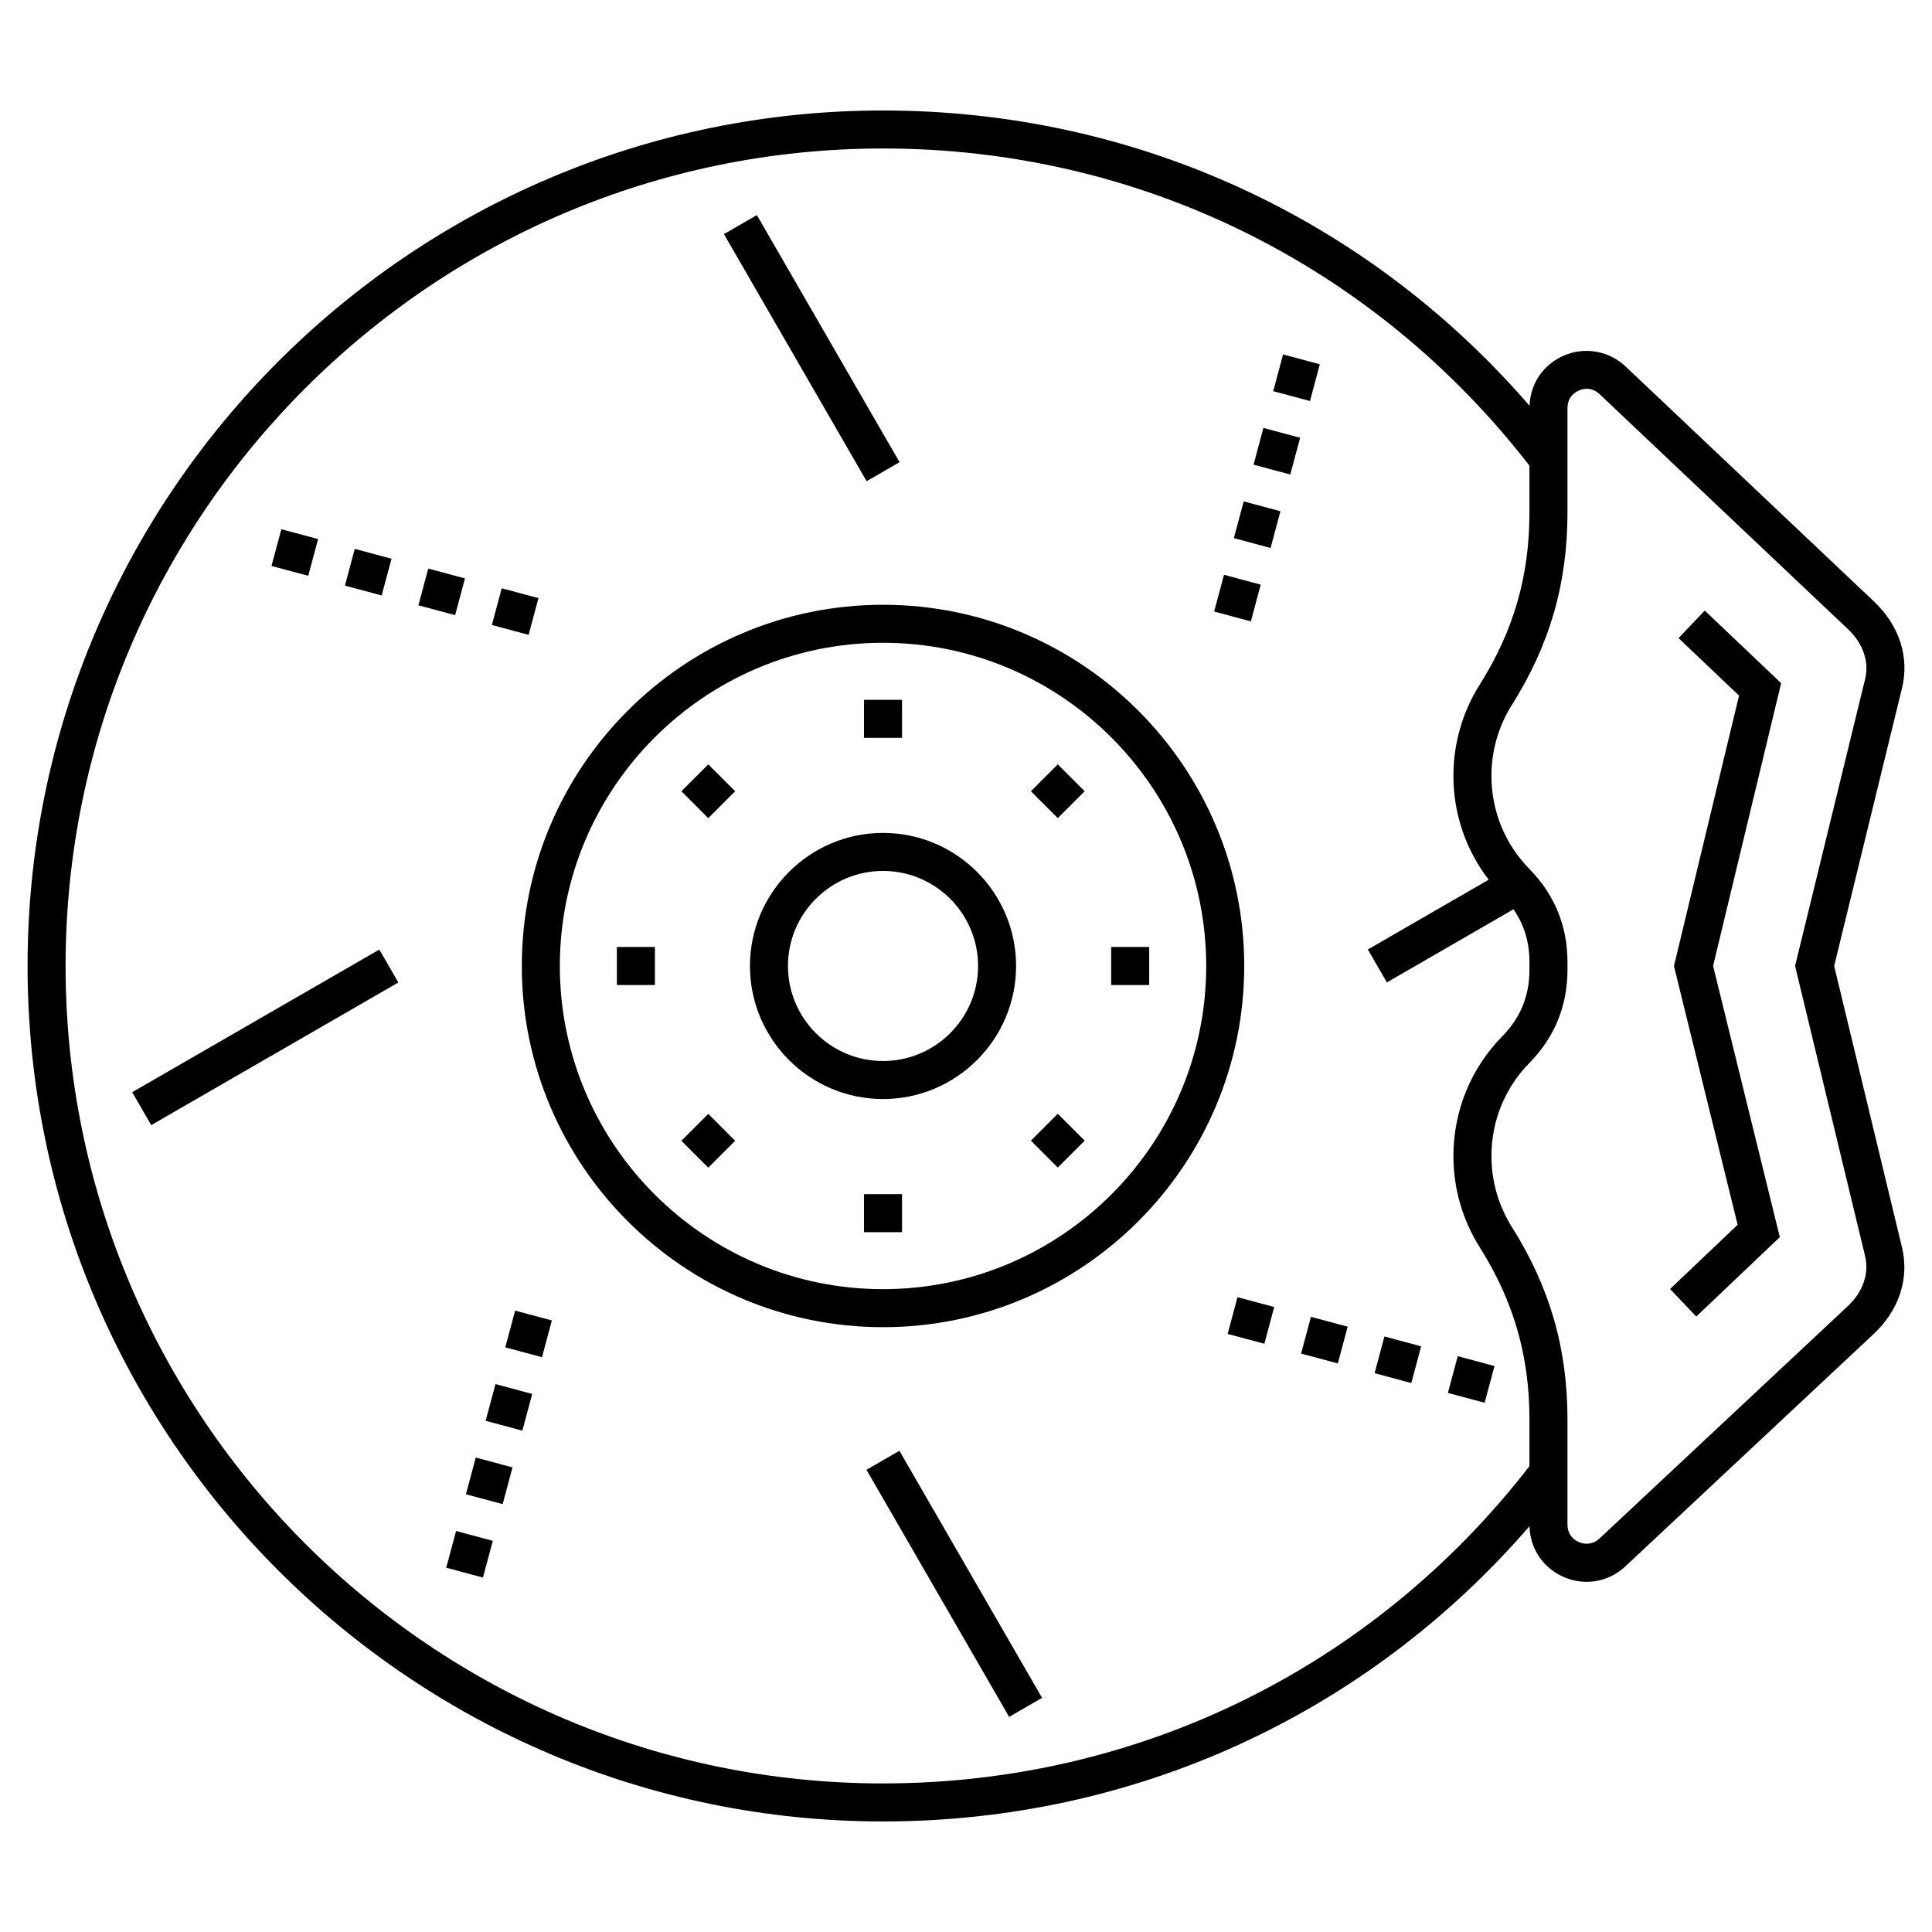
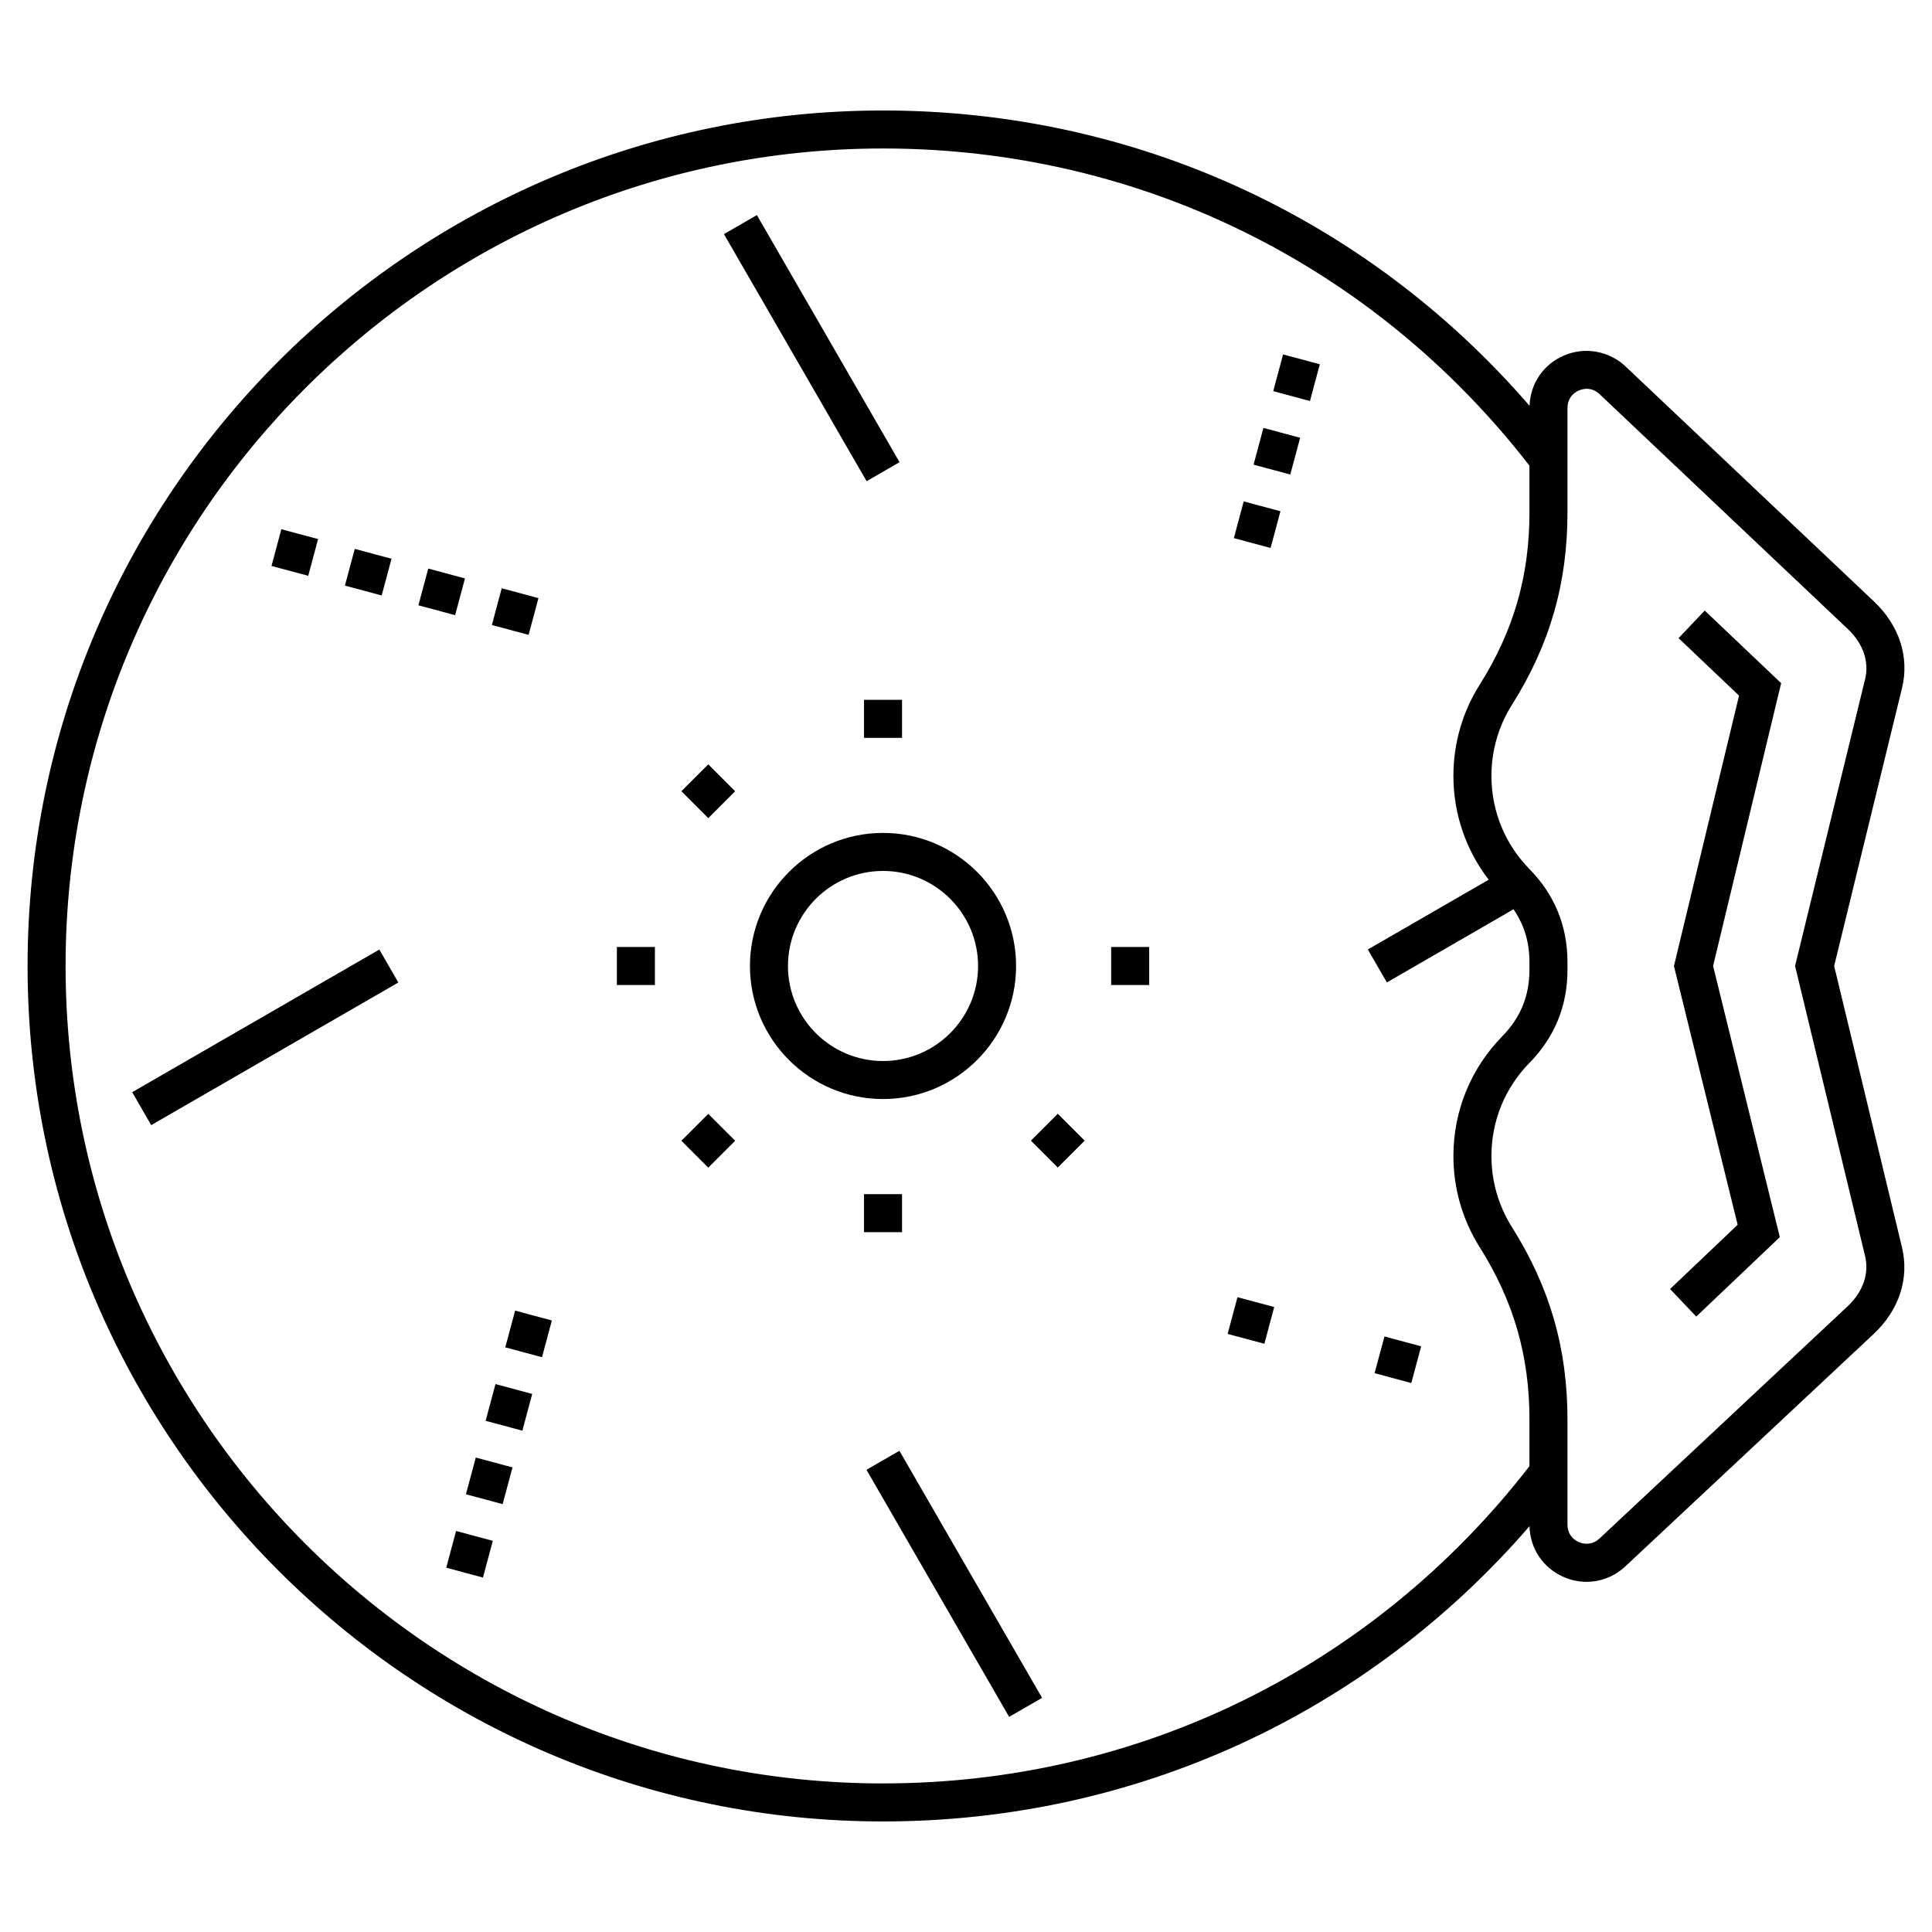
<svg xmlns="http://www.w3.org/2000/svg" fill="#000000" width="800px" height="800px" version="1.1" viewBox="144 144 512 512">
  <g>
    <path d="m378.01 364.73c-19.441 0-35.266 15.824-35.266 35.266s15.824 35.262 35.266 35.262c19.441 0 35.266-15.82 35.266-35.262s-15.816-35.266-35.266-35.266zm0 60.453c-13.891 0-25.191-11.297-25.191-25.184 0-13.891 11.301-25.191 25.191-25.191s25.191 11.301 25.191 25.191c0 13.887-11.301 25.184-25.191 25.184z" />
-     <path d="m378.01 304.27c-52.785 0-95.723 42.941-95.723 95.723 0 52.785 42.941 95.723 95.723 95.723 52.785 0 95.723-42.941 95.723-95.723s-42.938-95.723-95.723-95.723zm0 181.37c-47.227 0-85.648-38.422-85.648-85.648 0-47.227 38.422-85.648 85.648-85.648 47.227 0 85.648 38.422 85.648 85.648 0 47.23-38.422 85.648-85.648 85.648z" />
    <path d="m630.07 400 17.977-73.621c2.016-8.242-0.699-16.621-7.43-22.988l-65.809-62.262c-4.367-4.144-10.82-5.297-16.355-2.906-5.461 2.348-8.898 7.422-9.105 13.32-43.133-49.902-104.8-78.262-171.33-78.262-125.01 0-226.71 101.7-226.71 226.71s101.7 226.71 226.71 226.71c66.523 0 128.18-28.359 171.32-78.246 0.145 5.945 3.582 11.082 9.074 13.473 1.961 0.848 3.996 1.273 6.07 1.273 3.789 0 7.43-1.461 10.262-4.106l65.754-61.539c6.801-6.348 9.547-14.758 7.535-23.062zm-252.05 216.63c-119.45 0-216.64-97.184-216.64-216.64s97.184-216.64 216.64-216.64c67.586 0 129.9 30.633 171.3 84.055v12.383c0 16.879-4.191 31.387-13.195 45.672-4.555 7.219-6.957 15.566-6.957 24.148 0 10.078 3.305 19.652 9.344 27.527l-32.016 18.488 5.039 8.727 33.562-19.383c2.816 4.098 4.223 8.699 4.223 13.992v2.039c0 6.918-2.363 12.688-7.203 17.629-8.352 8.52-12.949 19.793-12.949 31.734 0 8.57 2.402 16.922 6.957 24.148 9.004 14.281 13.195 28.793 13.195 45.664v12.379c-41.395 53.434-103.72 84.07-171.3 84.07zm255.61-126.44-65.762 61.543c-1.516 1.414-3.551 1.754-5.441 0.945-1.93-0.836-3.031-2.523-3.031-4.625v-27.871c0-18.863-4.684-35.082-14.75-51.039-3.531-5.613-5.402-12.105-5.402-18.777 0-9.289 3.57-18.051 10.066-24.676 6.691-6.828 10.086-15.129 10.086-24.68v-2.039c0-9.551-3.394-17.852-10.086-24.676-6.492-6.625-10.066-15.391-10.066-24.676 0-6.672 1.867-13.164 5.402-18.777 10.066-15.965 14.75-32.188 14.75-51.047v-27.695c0-2.106 1.102-3.789 3.043-4.625 0.691-0.293 1.375-0.438 2.066-0.438 1.238 0 2.414 0.484 3.387 1.406l65.812 62.266c4.035 3.812 5.699 8.652 4.566 13.273l-18.559 76.004 18.551 76.867c1.125 4.676-0.566 9.535-4.633 13.336z" />
    <path d="m344.58 201 37.809 65.484-8.727 5.039-37.809-65.484z" />
    <path d="m238.02 289.46 9.738 2.613-2.613 9.73-9.738-2.613z" />
    <path d="m257.49 294.68 9.734 2.609-2.609 9.734-9.734-2.609z" />
    <path d="m276.96 299.9 9.734 2.609-2.609 9.734-9.734-2.609z" />
    <path d="m218.56 284.25 9.734 2.609-2.609 9.734-9.734-2.609z" />
    <path d="m184.07 442.17-5.035-8.727 65.492-37.801 5.035 8.727z" />
    <path d="m277.21 542.61-9.734-2.609 2.609-9.734 9.734 2.609z" />
    <path d="m271.99 562.07-9.734-2.609 2.609-9.734 9.734 2.609z" />
    <path d="m287.64 503.67-9.734-2.609 2.609-9.734 9.734 2.609z" />
    <path d="m282.43 523.14-9.734-2.609 2.609-9.734 9.734 2.609z" />
    <path d="m411.43 598.99-37.805-65.48 8.727-5.039 37.805 65.48z" />
    <path d="m518.01 510.52-9.73-2.613 2.613-9.73 9.73 2.613z" />
-     <path d="m498.54 505.32-9.734-2.609 2.609-9.734 9.734 2.609z" />
-     <path d="m527.71 513.14 2.609-9.734 9.734 2.609-2.609 9.734z" />
    <path d="m479.07 500.11-9.734-2.609 2.609-9.734 9.734 2.609z" />
-     <path d="m468.37 296.33 9.734 2.609-2.609 9.734-9.734-2.609z" />
    <path d="m480.72 289.22-9.734-2.609 2.609-9.734 9.734 2.609z" />
    <path d="m484.03 237.93 9.734 2.609-2.609 9.734-9.734-2.609z" />
    <path d="m485.94 269.75-9.734-2.609 2.609-9.738 9.734 2.609z" />
-     <path d="m372.97 329.46h10.078v10.078h-10.078z" />
+     <path d="m372.97 329.46h10.078v10.078h-10.078" />
    <path d="m331.7 360.81-7.125-7.125 7.125-7.125 7.125 7.125z" />
    <path d="m372.97 460.46h10.078v10.078h-10.078z" />
    <path d="m424.32 453.41-7.121-7.129 7.129-7.121 7.121 7.129z" />
    <path d="m307.48 394.96h10.078v10.078h-10.078z" />
    <path d="m331.7 453.44-7.125-7.125 7.125-7.125 7.125 7.125z" />
    <path d="m438.47 394.96h10.078v10.078h-10.078z" />
-     <path d="m424.32 360.81-7.125-7.125 7.125-7.125 7.125 7.125z" />
    <path d="m595.77 305.81-6.938 7.301 16.031 15.234-17.25 71.664 16.879 68.566-17.91 17.027 6.945 7.301 22.145-21.051-17.684-71.871 18.035-74.934z" />
  </g>
</svg>